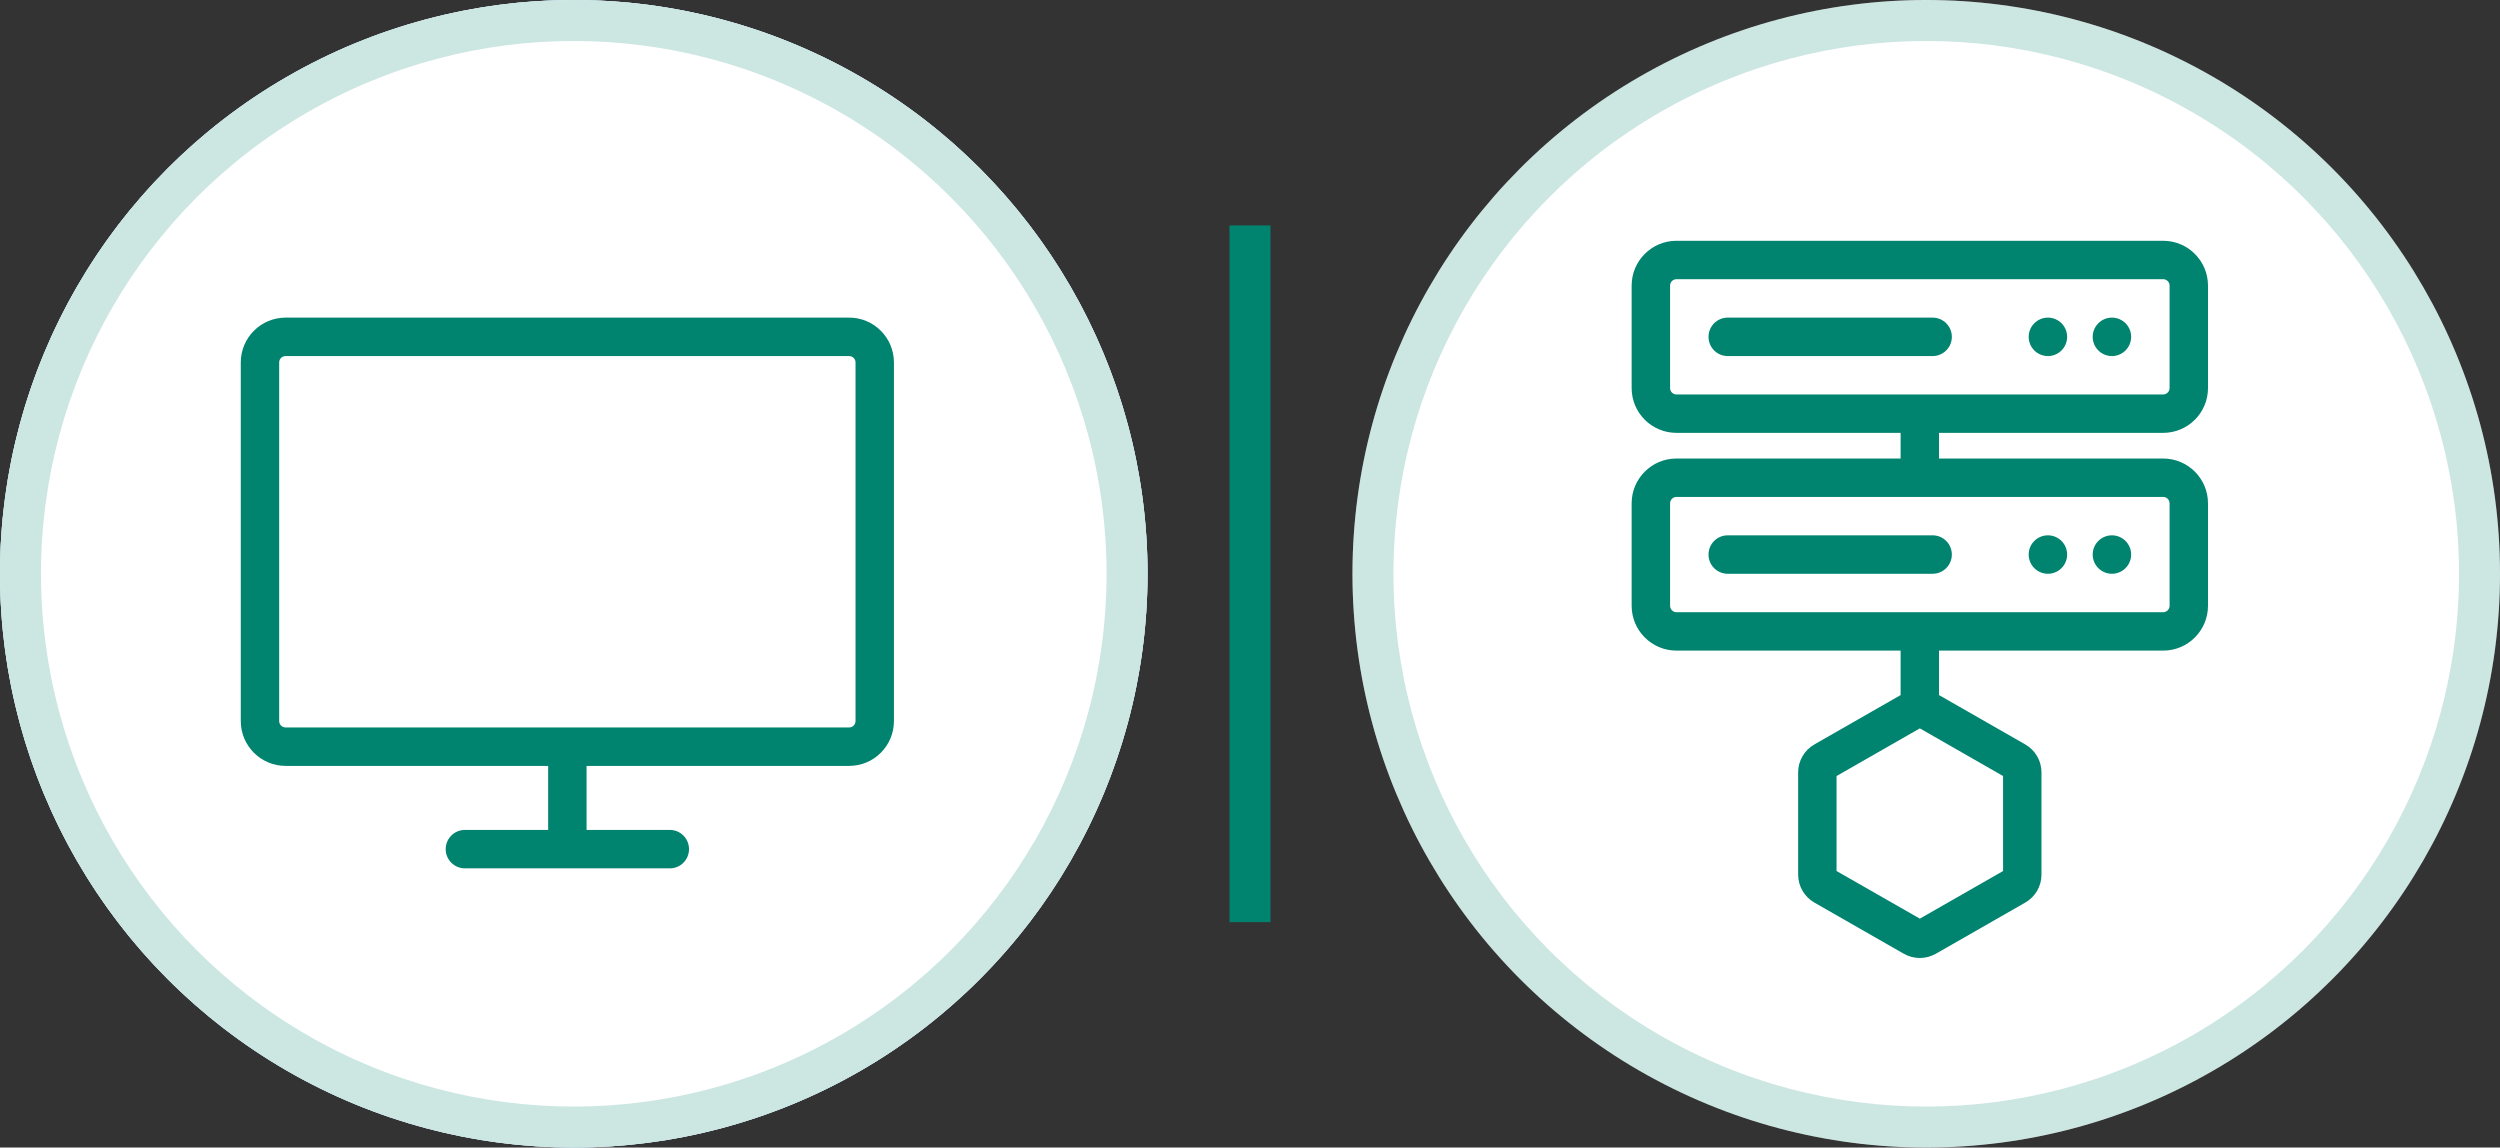
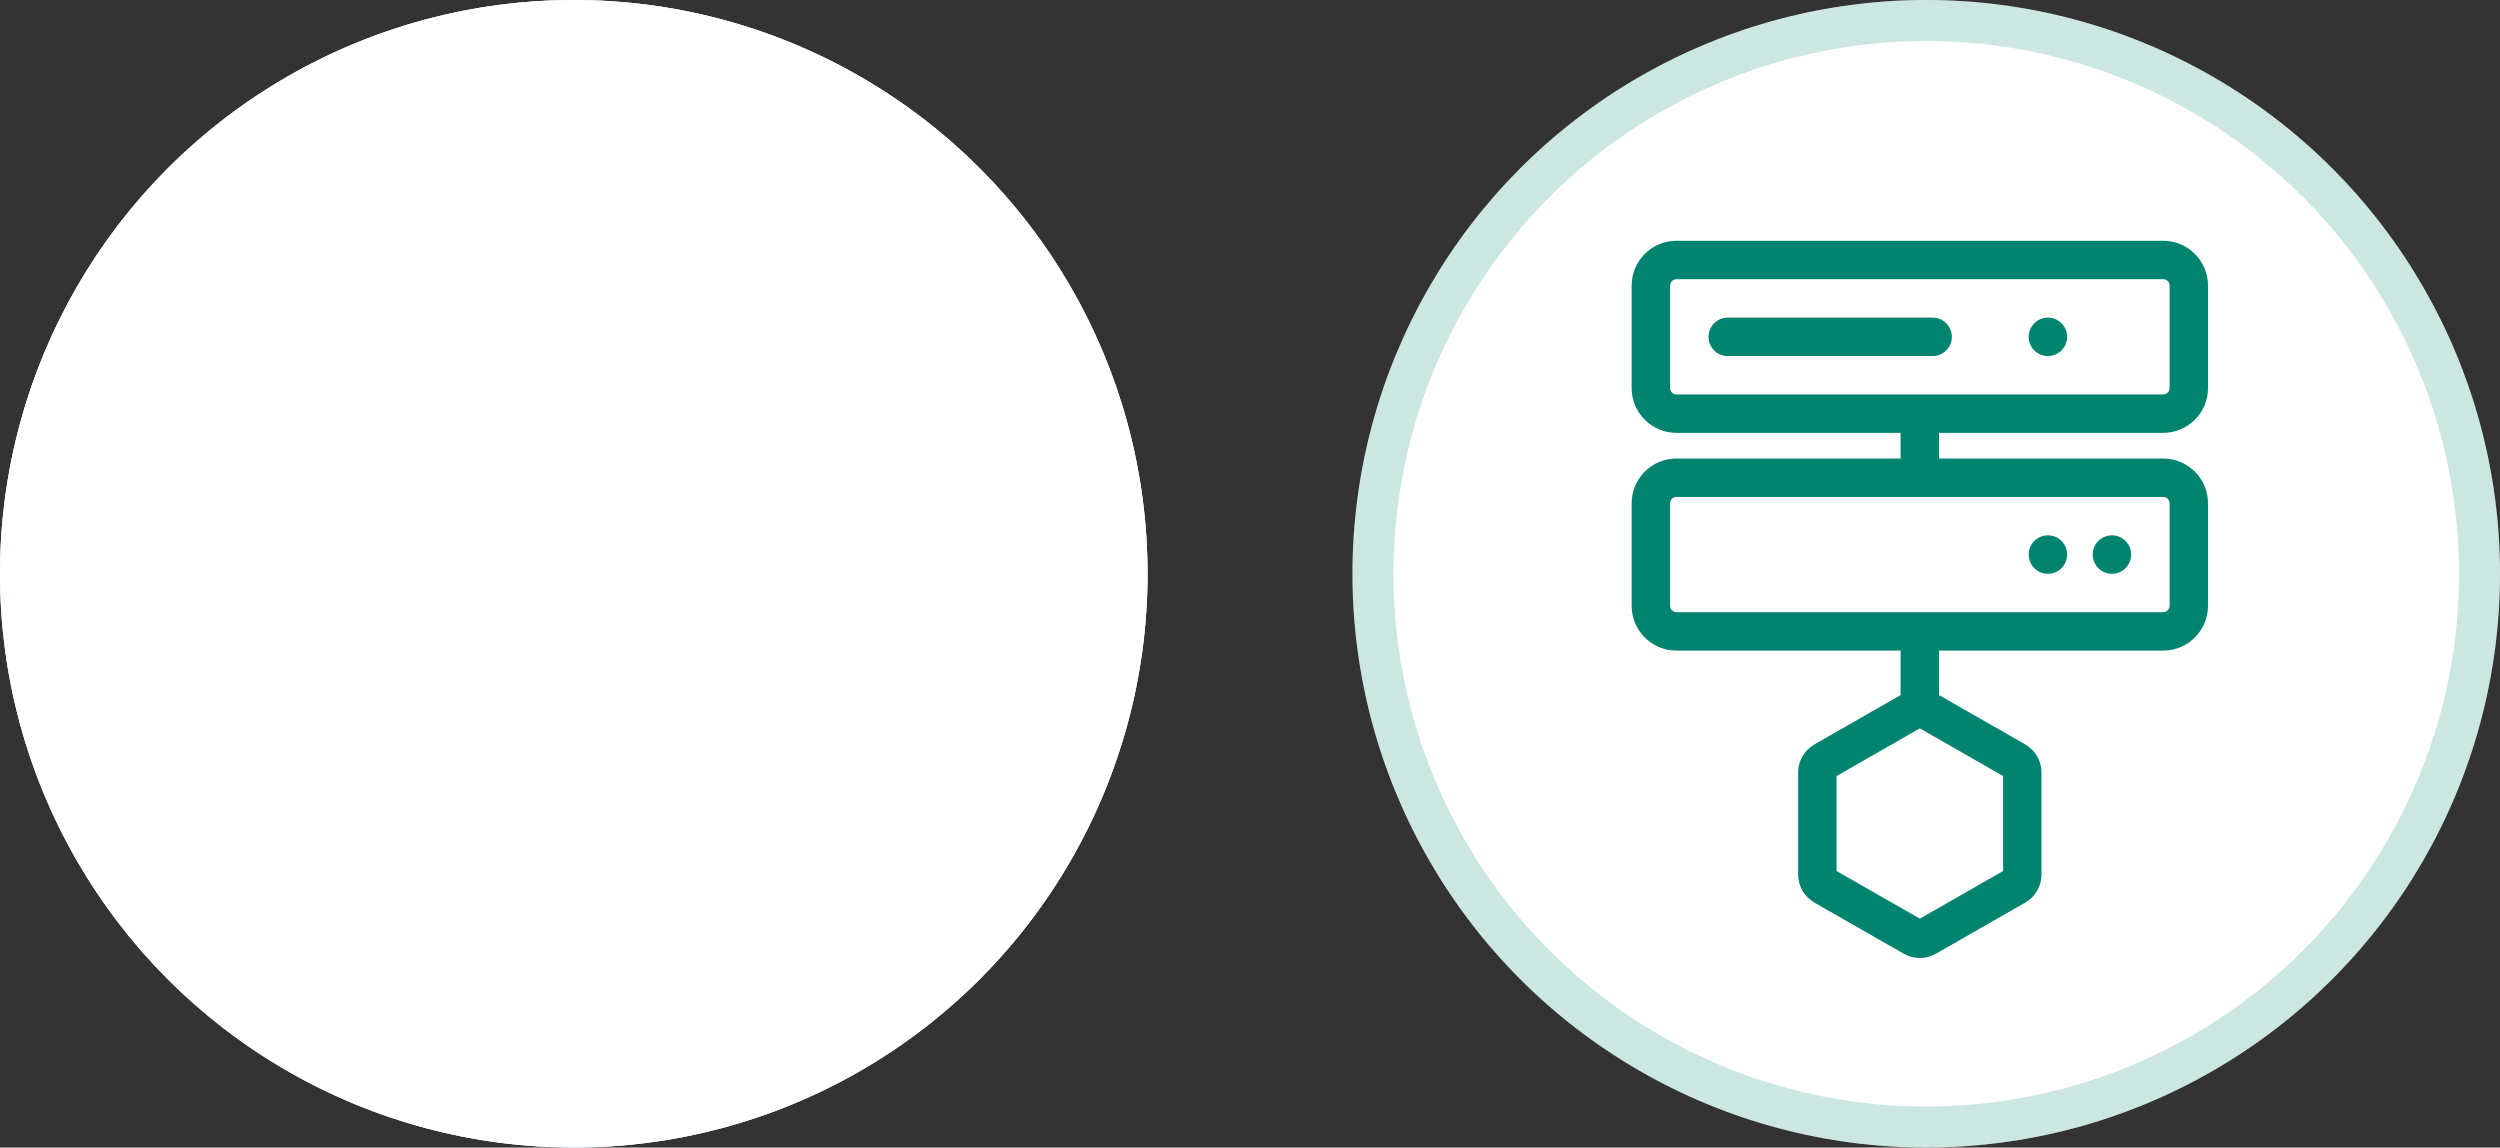
<svg xmlns="http://www.w3.org/2000/svg" width="61" height="28" viewBox="0 0 61 28" fill="none">
  <rect x="0" y="0" width="61" height="28" fill="#333333" stroke="none" />
  <circle cx="14" cy="14" r="13.5" fill="white" stroke="#BDE0F5" />
  <path fill-rule="evenodd" clip-rule="evenodd" d="M20.219 7.75C20.823 7.75 21.312 8.24 21.312 8.844V17.594C21.312 18.198 20.823 18.688 20.219 18.688H13.812V20.25H15.844C16.103 20.25 16.312 20.46 16.312 20.719C16.312 20.978 16.103 21.188 15.844 21.188L10.844 21.188C10.585 21.188 10.375 20.978 10.375 20.719C10.375 20.46 10.585 20.25 10.844 20.25H12.875V18.688H6.469C5.865 18.688 5.375 18.198 5.375 17.594V8.844C5.375 8.24 5.865 7.75 6.469 7.75H20.219ZM20.375 8.844C20.375 8.757 20.305 8.688 20.219 8.688L6.469 8.688C6.382 8.688 6.312 8.757 6.312 8.844L6.312 17.594C6.312 17.68 6.382 17.75 6.469 17.75H20.219C20.305 17.75 20.375 17.68 20.375 17.594V8.844Z" fill="#00836F" />
  <circle cx="14" cy="14" r="13.5" fill="white" stroke="#BDE0F5" />
  <path fill-rule="evenodd" clip-rule="evenodd" d="M20.719 7.75C21.323 7.75 21.812 8.24 21.812 8.844V17.594C21.812 18.198 21.323 18.688 20.719 18.688H14.312V20.25H16.344C16.603 20.25 16.812 20.46 16.812 20.719C16.812 20.978 16.603 21.188 16.344 21.188L11.344 21.188C11.085 21.188 10.875 20.978 10.875 20.719C10.875 20.46 11.085 20.25 11.344 20.25H13.375V18.688H6.969C6.365 18.688 5.875 18.198 5.875 17.594V8.844C5.875 8.24 6.365 7.75 6.969 7.75H20.719ZM20.875 8.844C20.875 8.757 20.805 8.688 20.719 8.688L6.969 8.688C6.882 8.688 6.812 8.757 6.812 8.844L6.812 17.594C6.812 17.68 6.882 17.75 6.969 17.75H20.719C20.805 17.75 20.875 17.68 20.875 17.594V8.844Z" fill="#00836F" />
  <circle cx="14" cy="14" r="14" fill="white" />
-   <circle cx="14" cy="14" r="13.5" stroke="#00836F" stroke-opacity="0.2" />
-   <path fill-rule="evenodd" clip-rule="evenodd" d="M20.719 7.75C21.323 7.75 21.812 8.24 21.812 8.844V17.594C21.812 18.198 21.323 18.688 20.719 18.688H14.312V20.25H16.344C16.603 20.25 16.812 20.46 16.812 20.719C16.812 20.978 16.603 21.188 16.344 21.188L11.344 21.188C11.085 21.188 10.875 20.978 10.875 20.719C10.875 20.46 11.085 20.25 11.344 20.25H13.375V18.688H6.969C6.365 18.688 5.875 18.198 5.875 17.594V8.844C5.875 8.24 6.365 7.75 6.969 7.75H20.719ZM20.875 8.844C20.875 8.757 20.805 8.688 20.719 8.688L6.969 8.688C6.882 8.688 6.812 8.757 6.812 8.844L6.812 17.594C6.812 17.68 6.882 17.75 6.969 17.75H20.719C20.805 17.75 20.875 17.68 20.875 17.594V8.844Z" fill="#00836F" />
-   <path d="M30.5 5.5L30.5 22.5" stroke="#00836F" />
  <circle cx="47" cy="14" r="14" fill="white" />
  <circle cx="47" cy="14" r="13.5" stroke="#00836F" stroke-opacity="0.2" />
  <path d="M51.531 14C51.272 14 51.062 13.79 51.062 13.531C51.062 13.272 51.272 13.062 51.531 13.062C51.79 13.062 52 13.272 52 13.531C52 13.79 51.79 14 51.531 14Z" fill="#00836F" />
  <path d="M49.969 14C49.71 14 49.5 13.79 49.5 13.531C49.5 13.272 49.71 13.062 49.969 13.062C50.228 13.062 50.438 13.272 50.438 13.531C50.438 13.79 50.228 14 49.969 14Z" fill="#00836F" />
-   <path d="M42.156 14C41.897 14 41.688 13.79 41.688 13.531C41.688 13.272 41.897 13.062 42.156 13.062L47.156 13.062C47.415 13.062 47.625 13.272 47.625 13.531C47.625 13.79 47.415 14 47.156 14L42.156 14Z" fill="#00836F" />
-   <path d="M51.062 8.219C51.062 8.478 51.272 8.688 51.531 8.688C51.79 8.688 52 8.478 52 8.219C52 7.96 51.79 7.75 51.531 7.75C51.272 7.75 51.062 7.96 51.062 8.219Z" fill="#00836F" />
  <path d="M49.5 8.219C49.5 8.478 49.71 8.688 49.969 8.688C50.228 8.688 50.438 8.478 50.438 8.219C50.438 7.96 50.228 7.75 49.969 7.75C49.71 7.75 49.5 7.96 49.5 8.219Z" fill="#00836F" />
  <path d="M41.688 8.219C41.688 8.478 41.897 8.688 42.156 8.688L47.156 8.688C47.415 8.688 47.625 8.478 47.625 8.219C47.625 7.96 47.415 7.75 47.156 7.75L42.156 7.75C41.897 7.75 41.688 7.96 41.688 8.219Z" fill="#00836F" />
  <path fill-rule="evenodd" clip-rule="evenodd" d="M53.875 6.969C53.875 6.365 53.385 5.875 52.781 5.875H40.906C40.302 5.875 39.812 6.365 39.812 6.969V9.469C39.812 10.073 40.302 10.562 40.906 10.562H46.375V11.188H40.906C40.302 11.188 39.812 11.677 39.812 12.281V14.781C39.812 15.385 40.302 15.875 40.906 15.875H46.375V16.96L44.271 18.164C44.027 18.304 43.875 18.563 43.875 18.846V21.341C43.875 21.624 44.027 21.884 44.271 22.023L46.45 23.27C46.694 23.41 46.993 23.41 47.237 23.27L49.416 22.023C49.66 21.884 49.812 21.624 49.812 21.341V18.846C49.812 18.563 49.66 18.304 49.416 18.164L47.312 16.96V15.875H52.781C53.385 15.875 53.875 15.385 53.875 14.781V12.281C53.875 11.677 53.385 11.188 52.781 11.188H47.312V10.562H52.781C53.385 10.562 53.875 10.073 53.875 9.469V6.969ZM40.906 12.125H52.781C52.867 12.125 52.938 12.195 52.938 12.281V14.781C52.938 14.867 52.867 14.938 52.781 14.938H40.906C40.82 14.938 40.75 14.867 40.75 14.781V12.281C40.75 12.195 40.82 12.125 40.906 12.125ZM52.781 6.812C52.867 6.812 52.938 6.882 52.938 6.969V9.469C52.938 9.555 52.867 9.625 52.781 9.625H40.906C40.82 9.625 40.75 9.555 40.75 9.469V6.969C40.75 6.882 40.82 6.812 40.906 6.812H52.781ZM44.812 18.935L46.844 17.772L48.875 18.935V21.253L46.844 22.415L44.812 21.253V18.935Z" fill="#00836F" />
</svg>